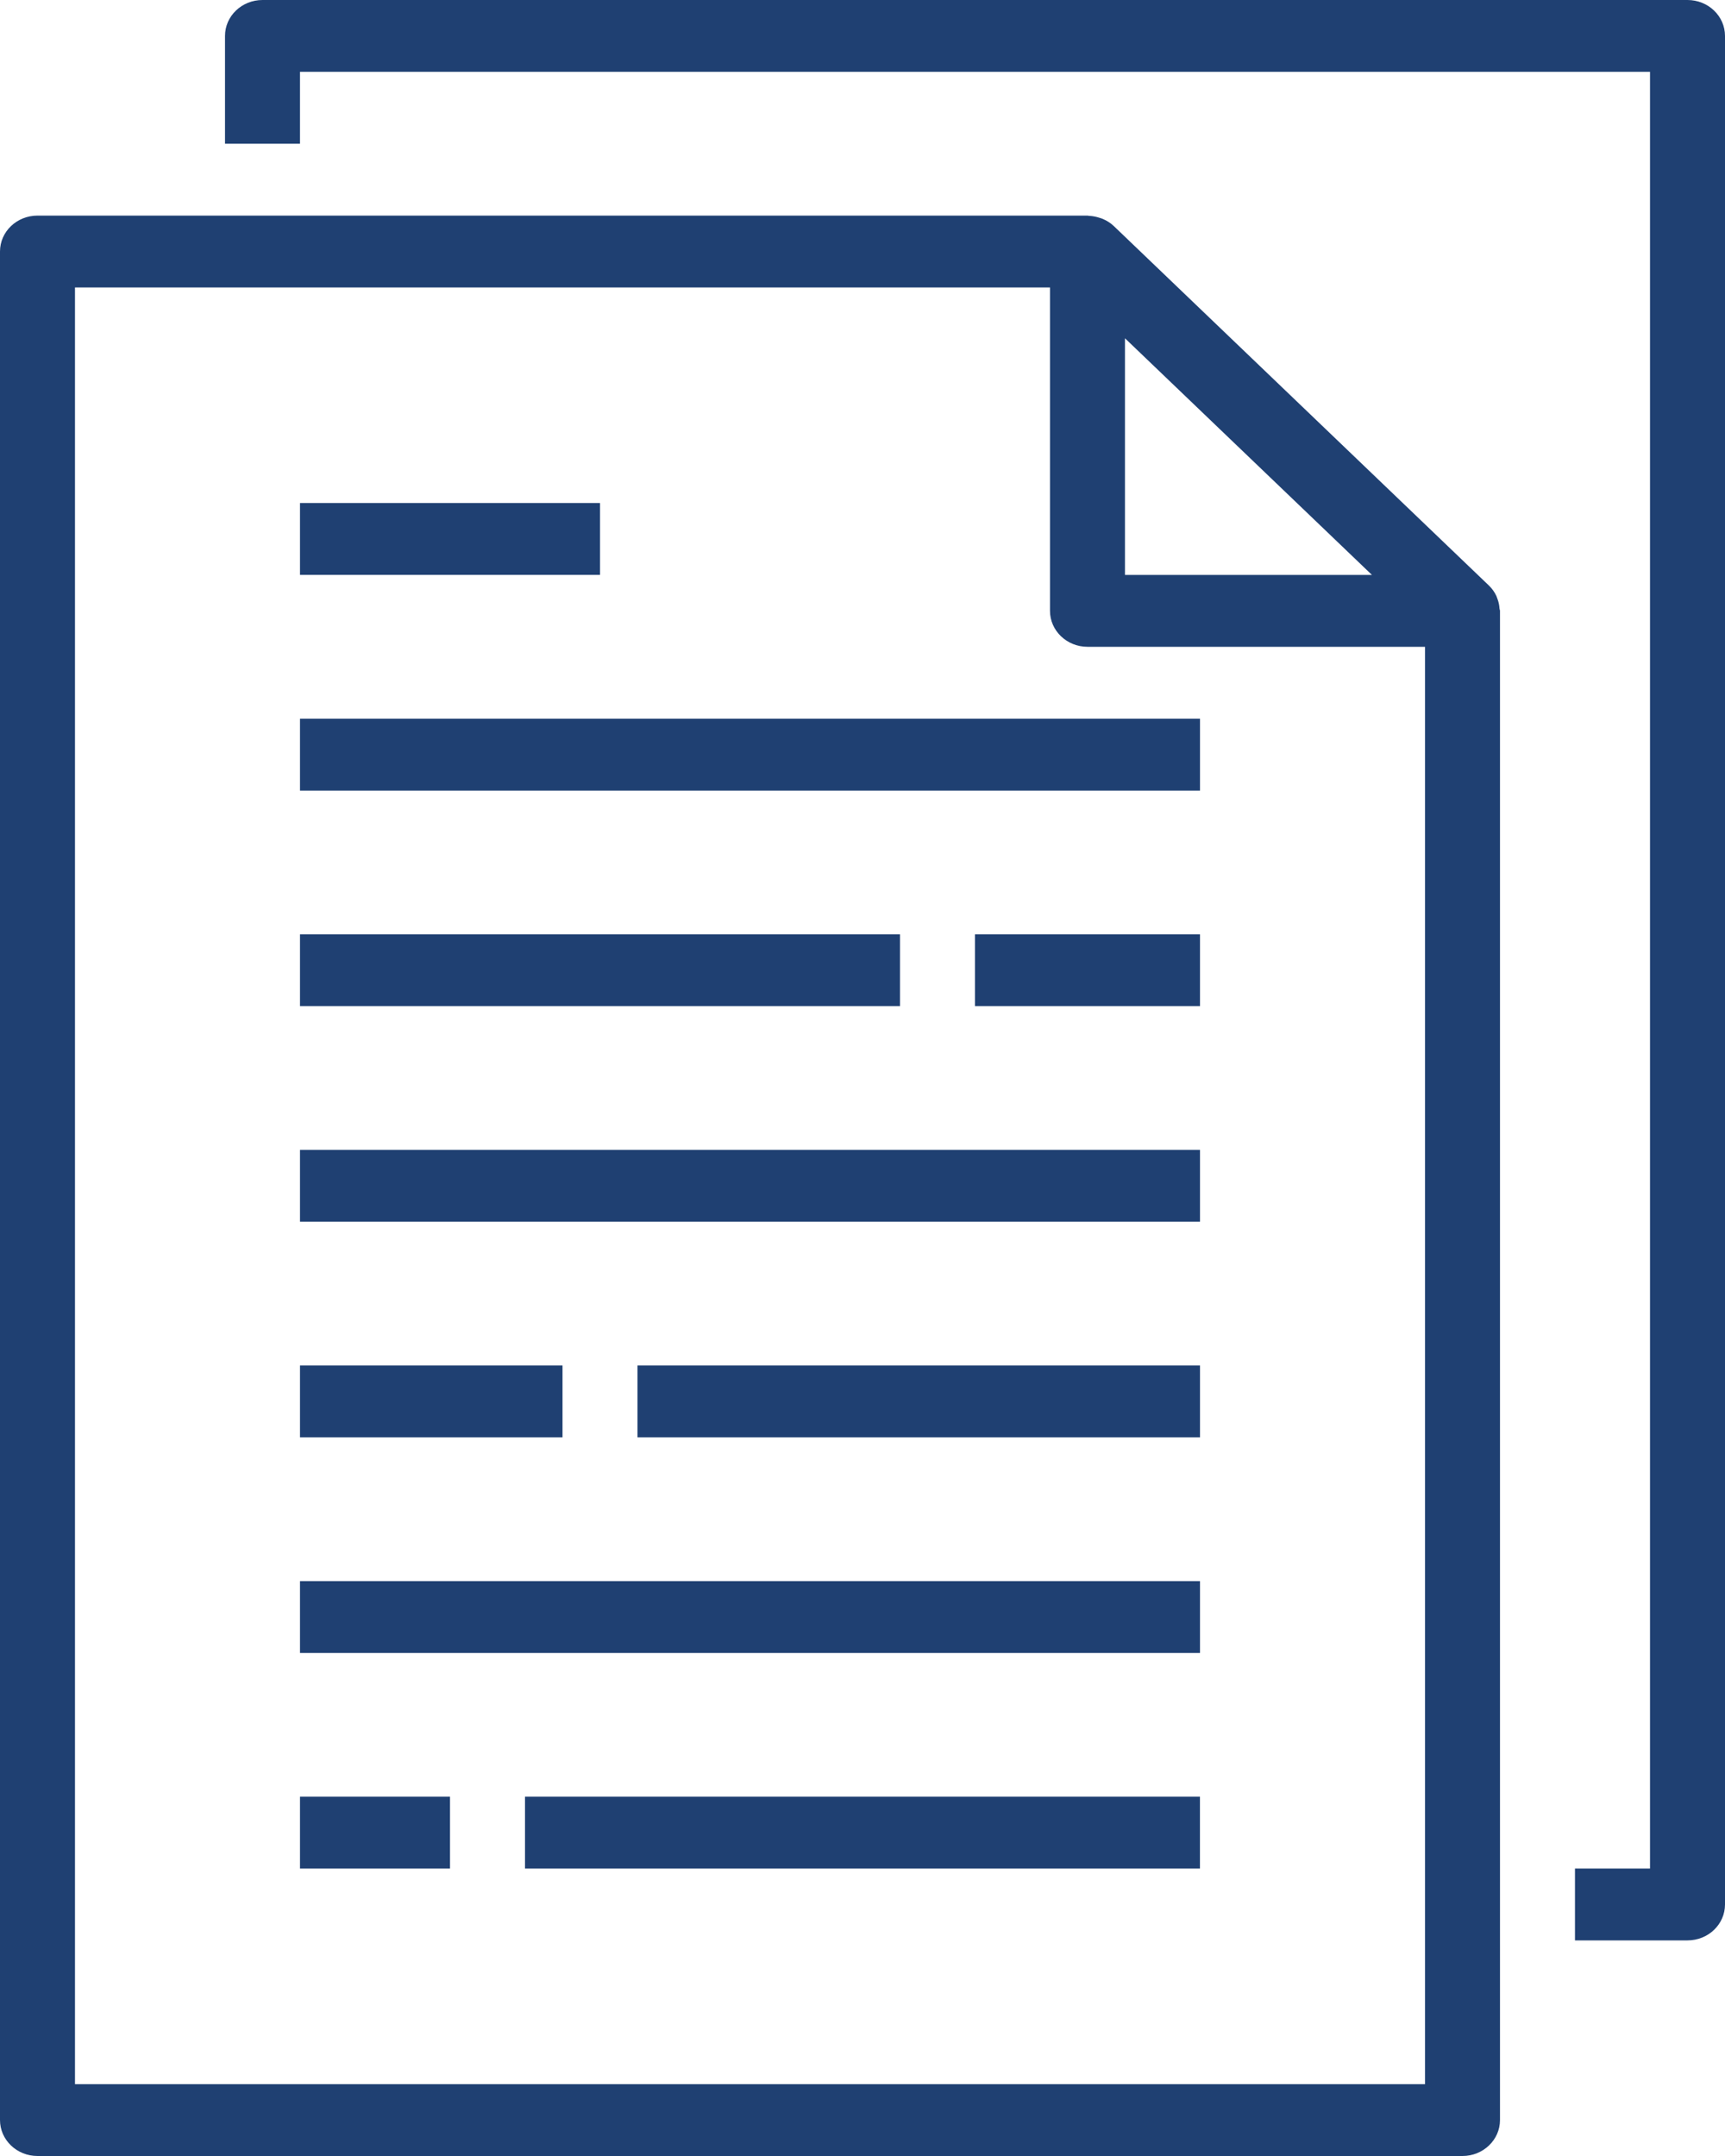
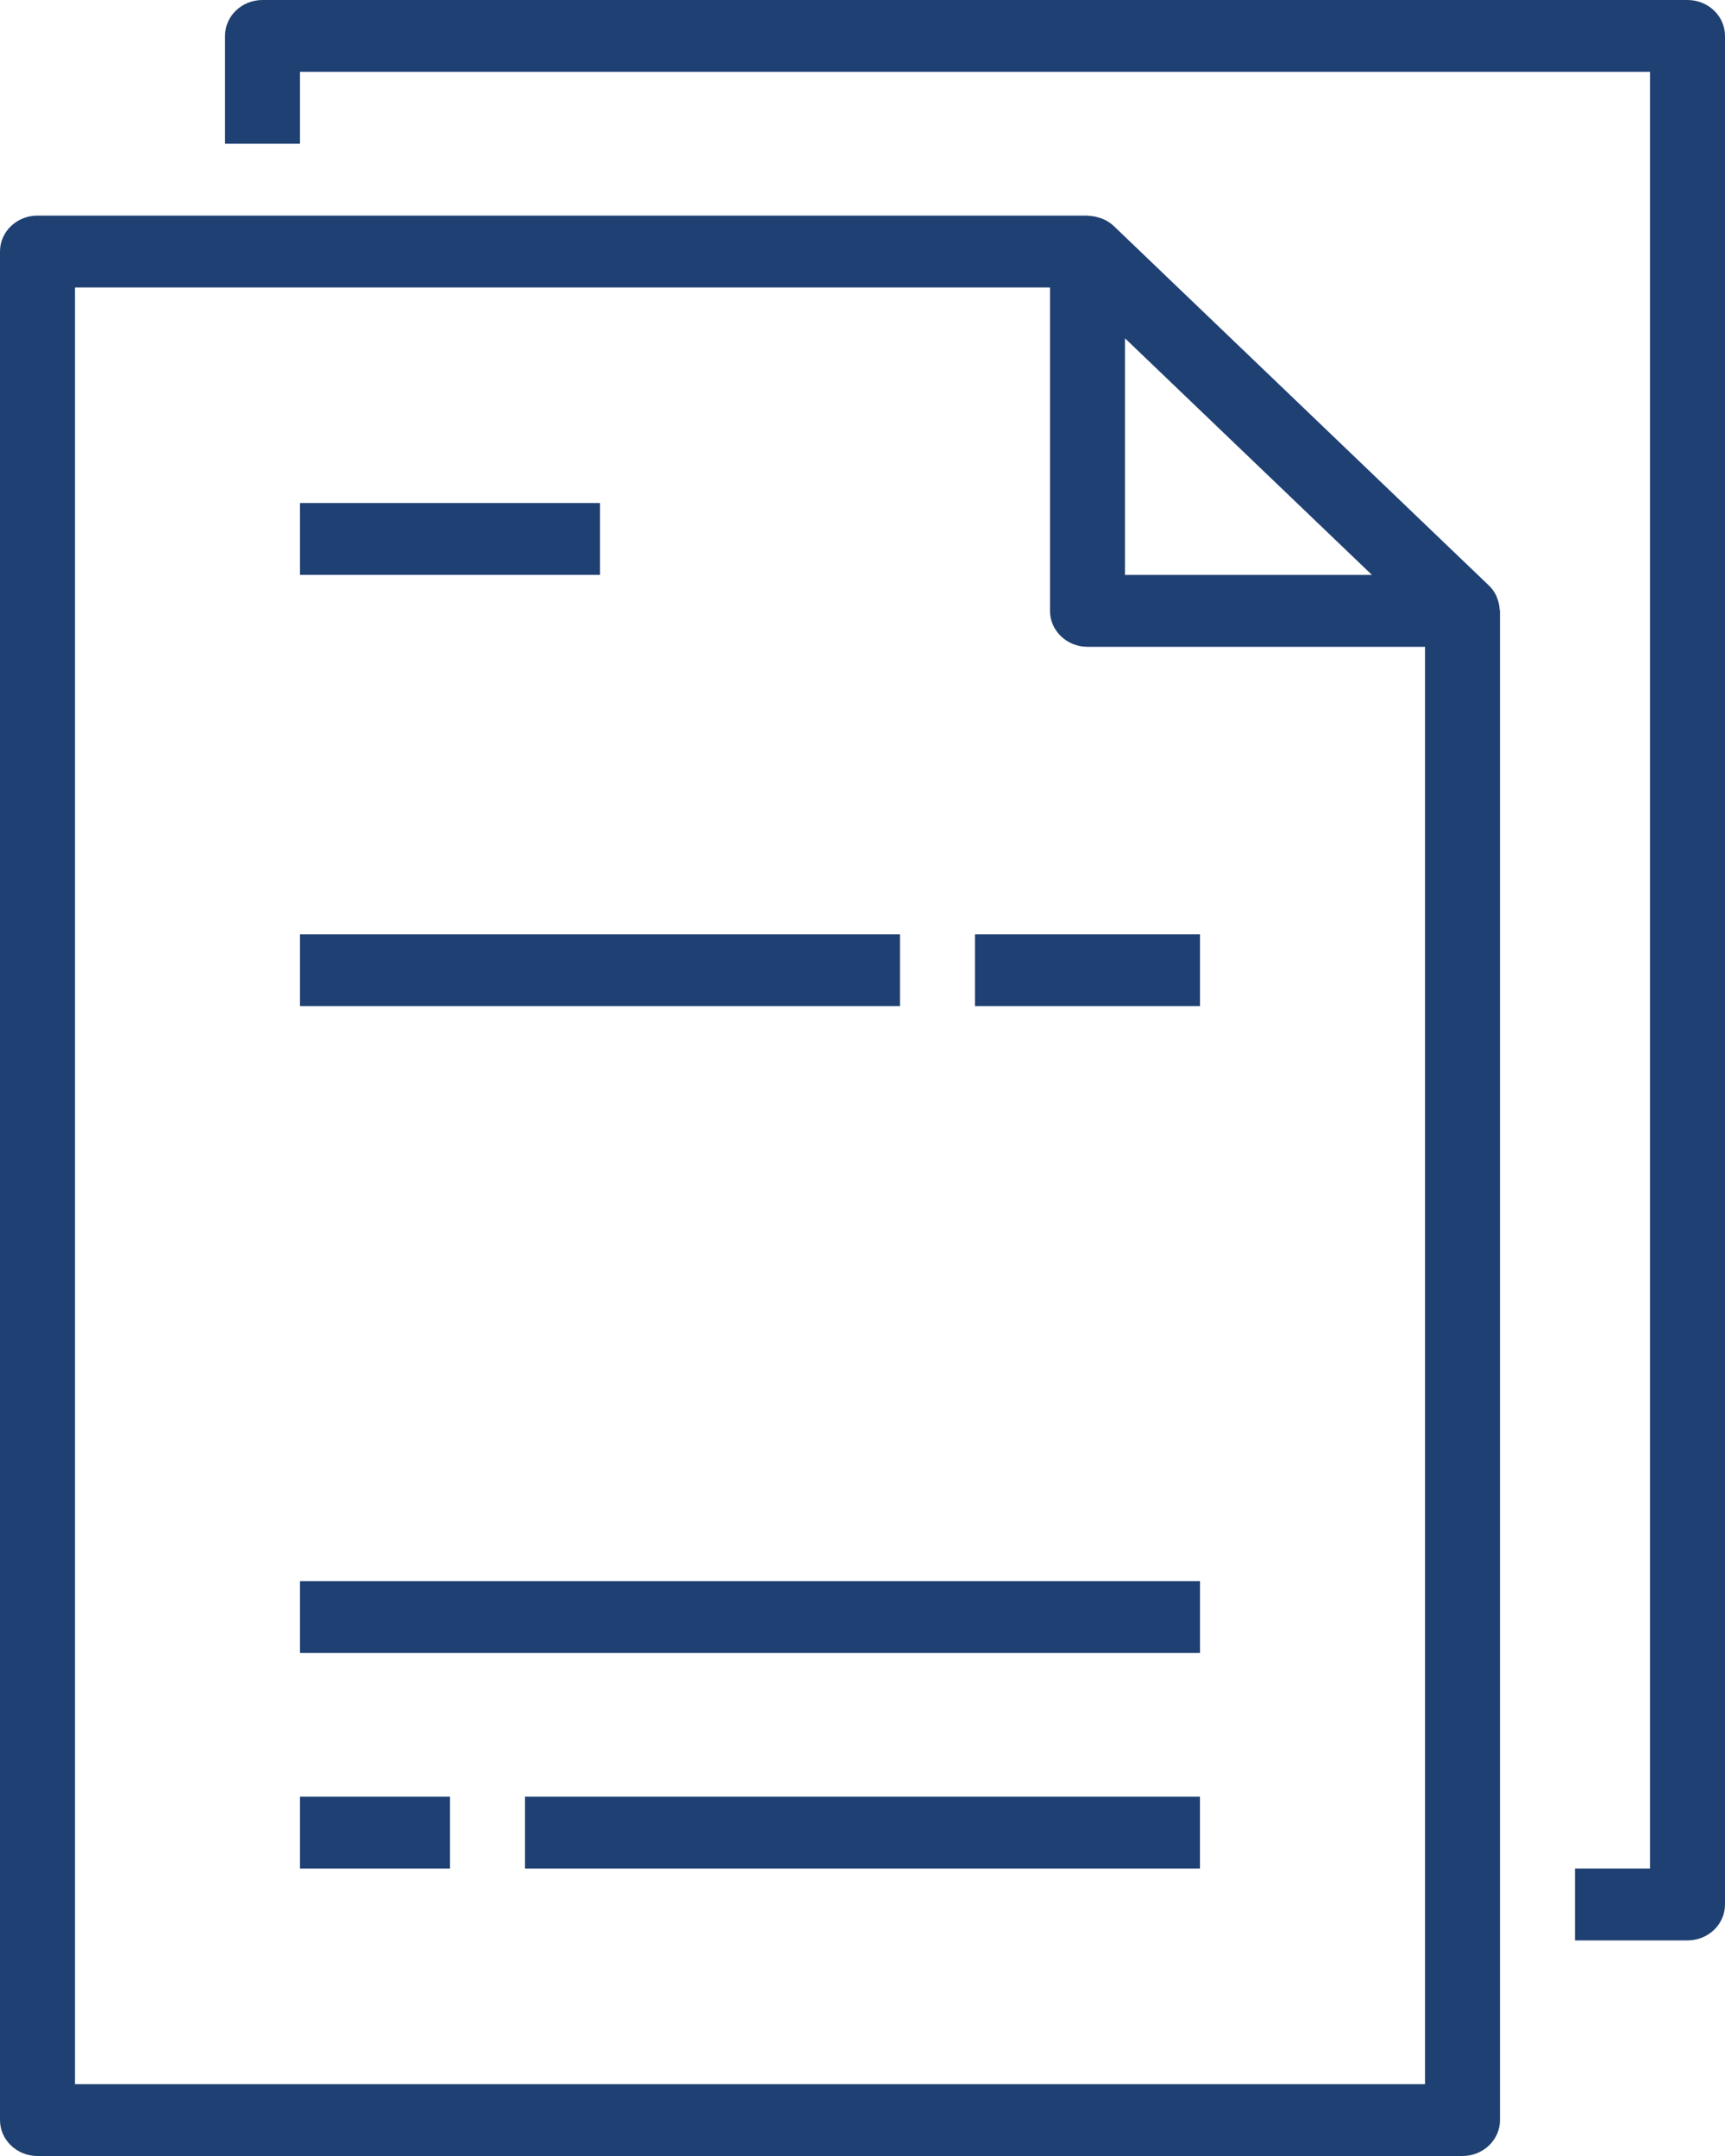
<svg xmlns="http://www.w3.org/2000/svg" width="32" height="40" viewBox="0 0 32 40" fill="none">
  <path d="M0 4.666V39.333C0 39.701 0.311 40 0.696 40H27.13C27.514 40 27.826 39.701 27.826 39.333V11.333C27.826 11.319 27.818 11.306 27.817 11.291C27.814 11.233 27.802 11.175 27.782 11.12C27.774 11.098 27.768 11.078 27.759 11.057C27.725 10.985 27.678 10.918 27.619 10.862L20.663 4.195C20.604 4.139 20.535 4.094 20.458 4.062C20.437 4.053 20.416 4.046 20.394 4.04C20.336 4.021 20.276 4.009 20.214 4.005C20.202 4.007 20.189 4 20.174 4H0.696C0.311 4 0 4.298 0 4.666ZM25.451 10.667H20.869V6.276L25.451 10.667ZM1.391 5.333H19.478V11.333C19.478 11.701 19.79 12 20.174 12H26.435V38.667H1.391V5.333Z" fill="#1F4072" />
  <path d="M29.217 34.667V36H31.304C31.689 36 32 35.702 32 35.333V0.667C32 0.298 31.689 0 31.304 0H4.87C4.485 0 4.174 0.298 4.174 0.667V2.667H5.565V1.333H30.609V34.667H29.217Z" fill="#1F4072" />
-   <path d="M5.565 13.334H22.261V14.667H5.565V13.334Z" fill="#1F4072" />
  <path d="M5.565 9.333H11.131V10.666H5.565V9.333Z" fill="#1F4072" />
  <path d="M5.565 17.334H16.696V18.667H5.565V17.334Z" fill="#1F4072" />
  <path d="M18.087 17.334H22.261V18.667H18.087V17.334Z" fill="#1F4072" />
-   <path d="M5.565 21.333H22.261V22.666H5.565V21.333Z" fill="#1F4072" />
  <path d="M5.565 29.334H22.261V30.667H5.565V29.334Z" fill="#1F4072" />
-   <path d="M11.826 25.334H22.261V26.667H11.826V25.334Z" fill="#1F4072" />
-   <path d="M5.565 25.334H10.435V26.667H5.565V25.334Z" fill="#1F4072" />
  <path d="M5.565 33.334H8.348V34.667H5.565V33.334Z" fill="#1F4072" />
  <path d="M9.739 33.334H22.26V34.667H9.739V33.334Z" fill="#1F4072" />
</svg>